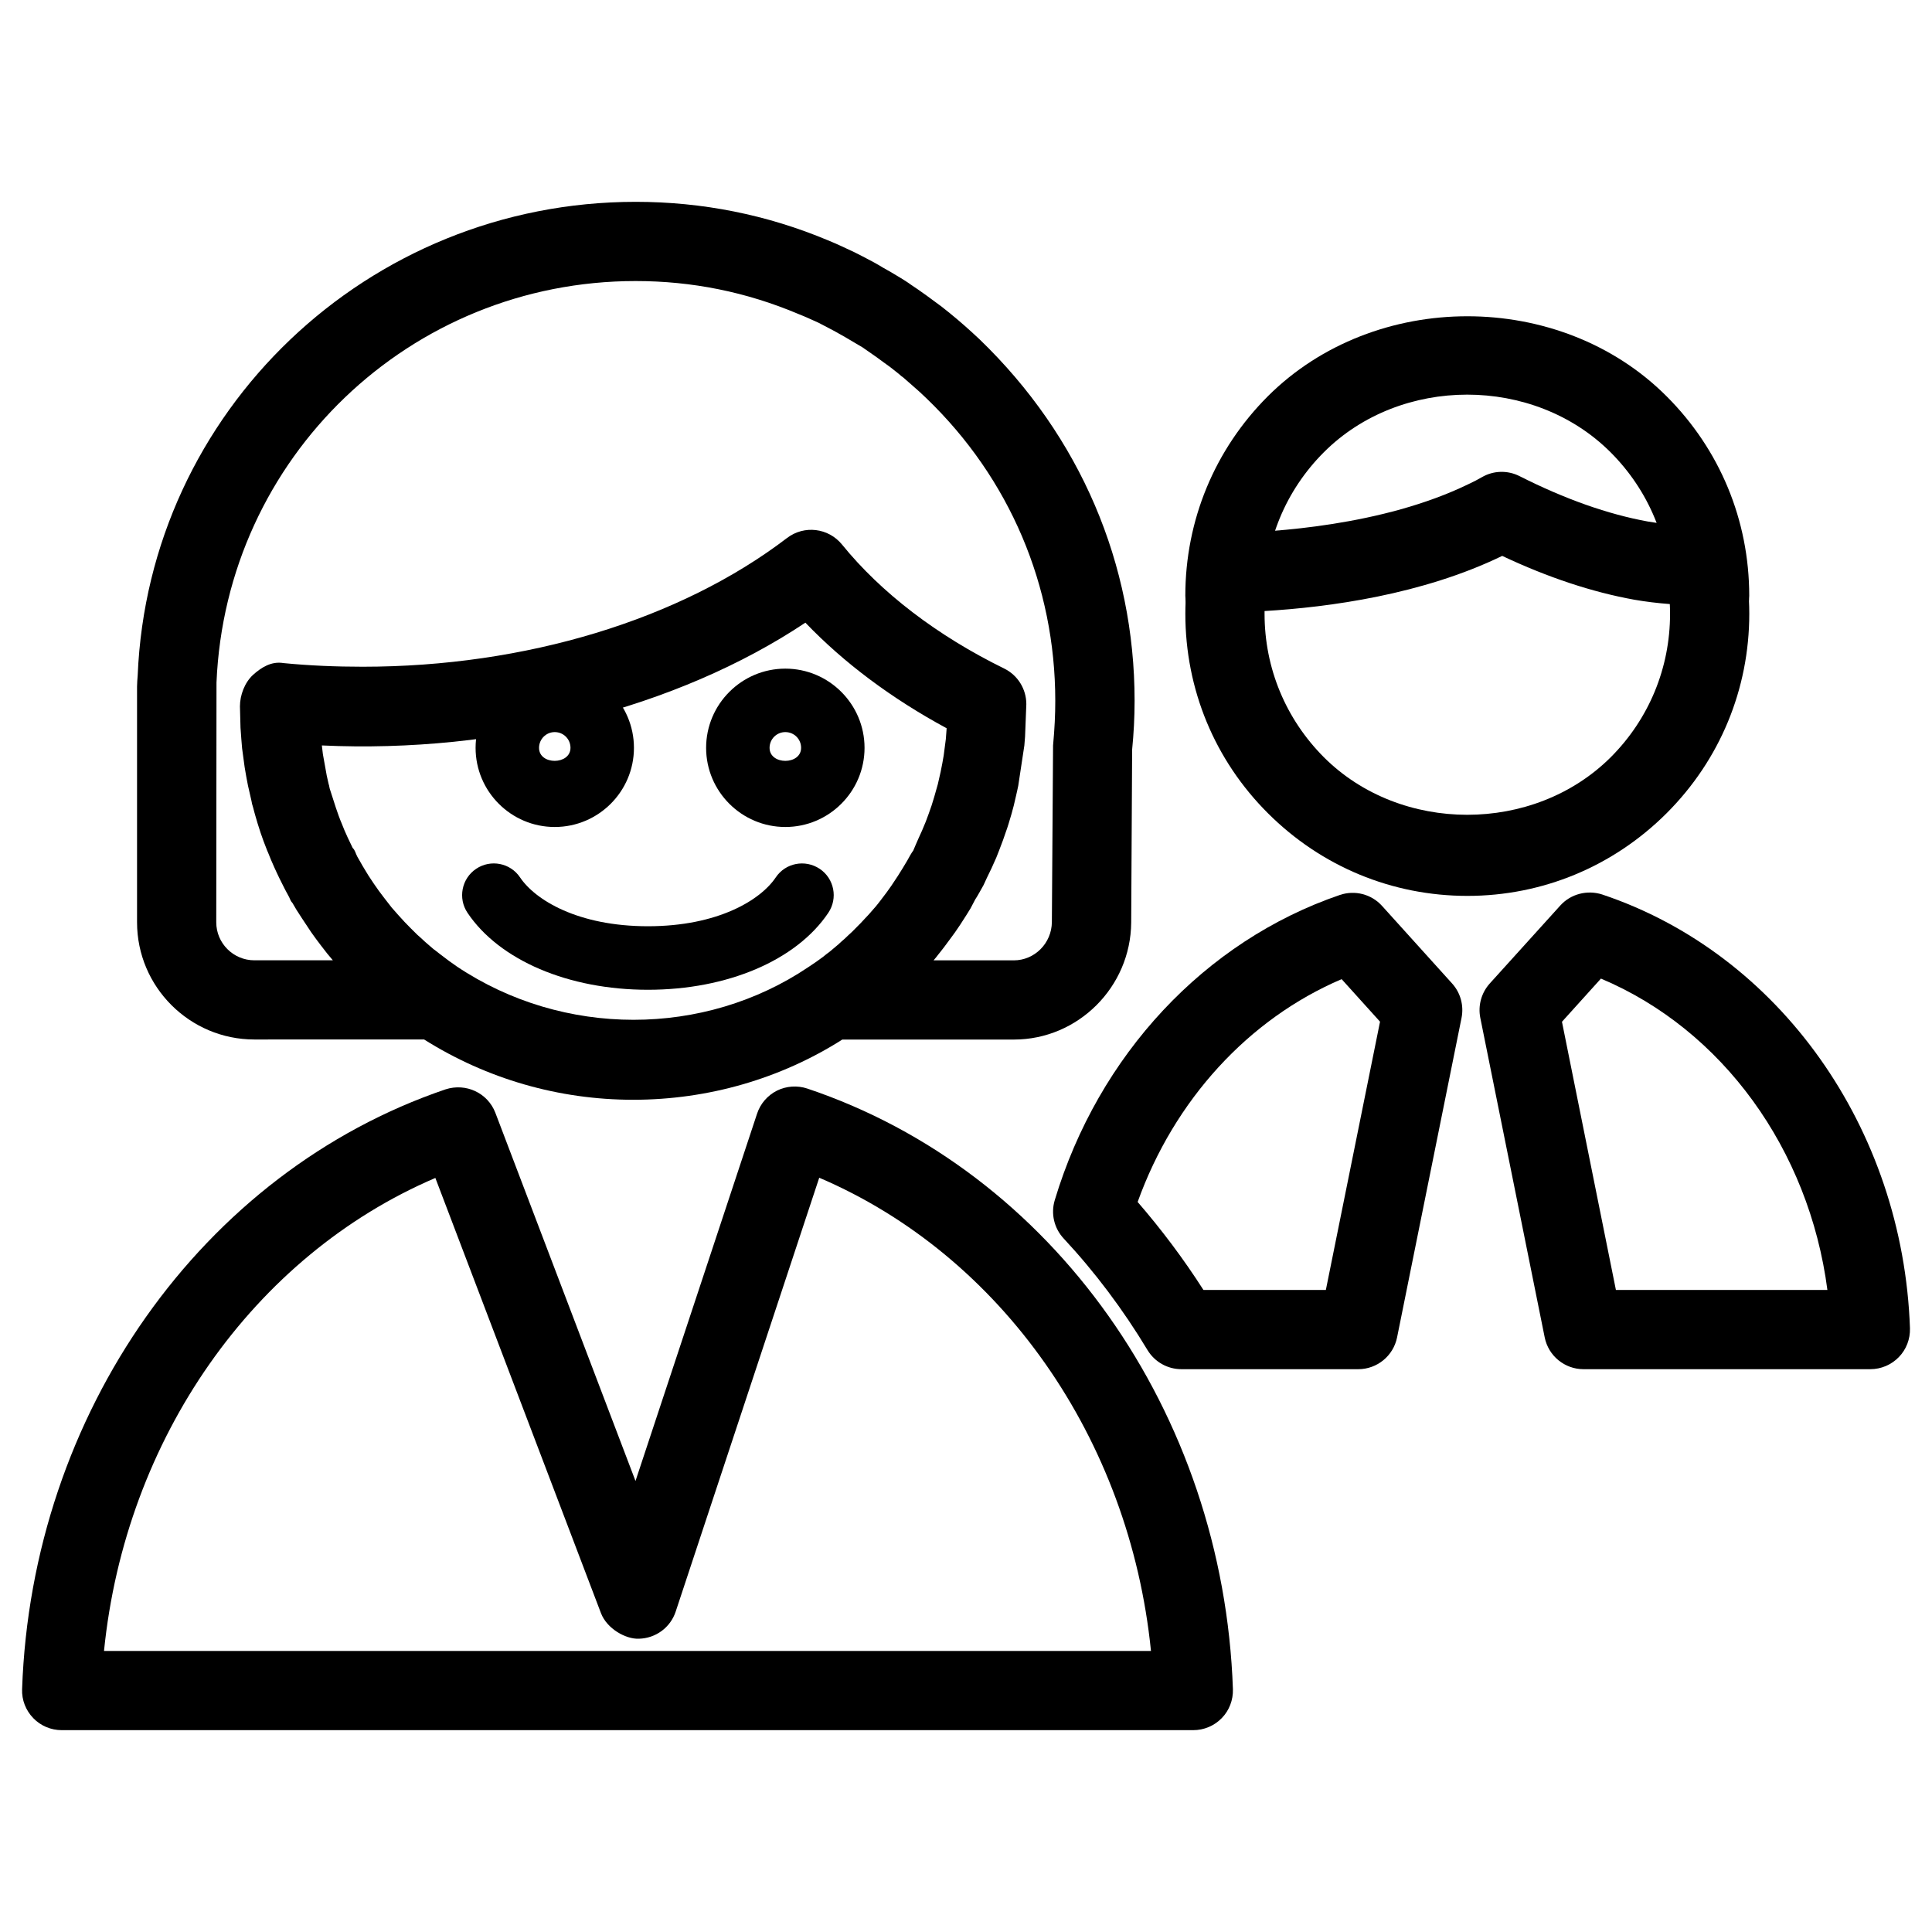
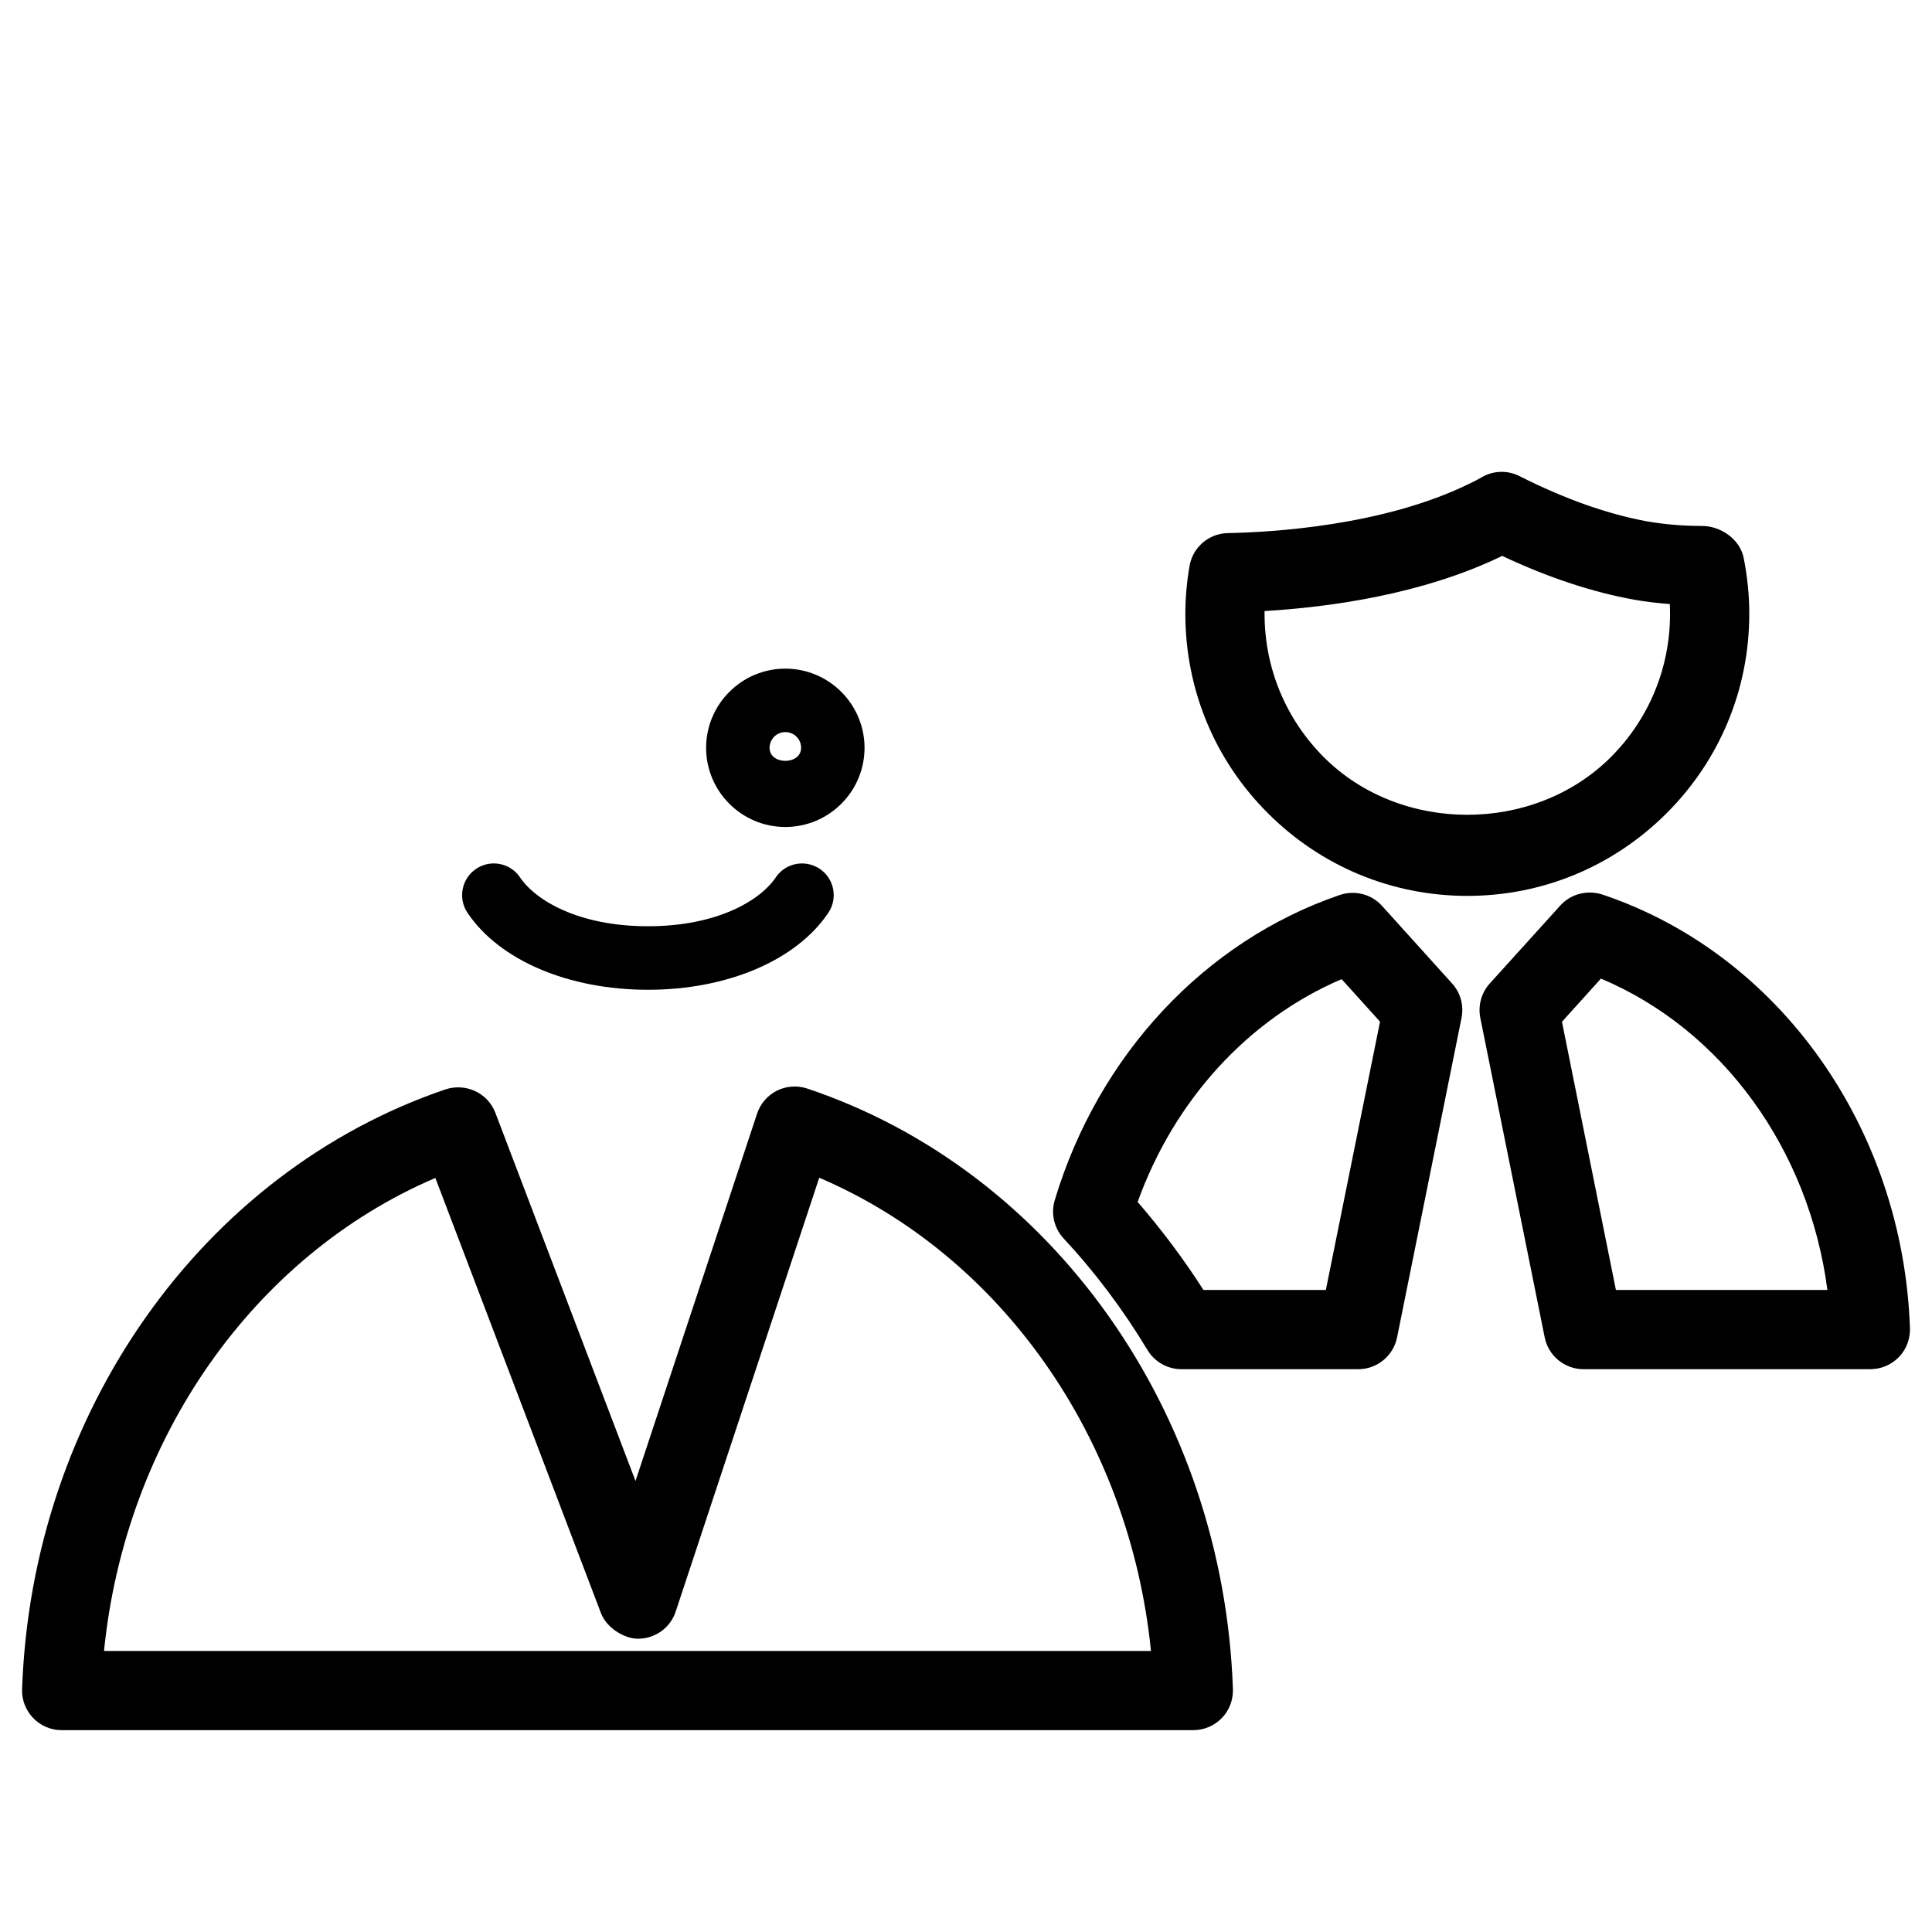
<svg xmlns="http://www.w3.org/2000/svg" fill="#000000" width="800px" height="800px" version="1.1" viewBox="144 144 512 512">
  <g>
    <path d="m639.66 506.85h-76.012c-4.996 0-9.301-3.527-10.285-8.418l-17.066-84.684c-0.652-3.254 0.273-6.633 2.5-9.109l18.684-20.656c2.793-3.106 7.18-4.199 11.105-2.938 46.938 15.703 79.727 61.883 81.574 114.95 0.082 2.856-0.965 5.625-2.961 7.66-1.977 2.039-4.703 3.191-7.539 3.191zm-67.426-20.992h56.047c-4.871-37.281-27.836-68.98-60.016-82.52l-10.328 11.441z" />
    <path d="m532.86 381.42c-19.922 0-38.688-7.766-52.836-21.895-14.129-14.086-21.895-32.852-21.895-52.859 0-4.305 0.398-8.543 1.113-12.68 0.84-4.953 5.102-8.605 10.141-8.711 11.609-0.211 41.082-1.91 63.816-12.992 1.281-0.586 2.414-1.195 3.527-1.828 3.023-1.762 6.781-1.891 9.973-0.273 12.027 6.086 23.469 10.117 34.008 12.027 4.746 0.797 9.574 1.176 14.336 1.176 4.996 0 10.055 3.527 11.043 8.438 0.988 4.953 1.492 9.949 1.492 14.82 0 19.965-7.766 38.73-21.895 52.859-14.176 14.148-32.922 21.918-52.824 21.918zm-53.738-75.488v0.754c0 14.379 5.606 27.855 15.742 38.016 20.32 20.277 55.547 20.34 75.992-0.02 10.117-10.117 15.723-23.637 15.723-37.996 0-0.883-0.02-1.742-0.062-2.602-3.273-0.25-6.402-0.629-9.426-1.156-11.168-2.016-22.883-5.898-34.992-11.609-21.098 10.246-45.91 13.605-62.977 14.613z" />
-     <path d="m597.07 312.36c-5.793 0-10.496-4.703-10.496-10.496 0-14.379-5.606-27.855-15.766-38.016-20.383-20.363-55.629-20.34-75.969 0-10.141 10.141-15.723 23.637-15.723 38.016 0 5.793-4.703 10.496-10.496 10.496-5.793 0-10.496-4.703-10.496-10.496 0-19.965 7.766-38.75 21.875-52.859 28.34-28.254 77.418-28.254 105.65 0 14.129 14.105 21.914 32.875 21.914 52.859 0 5.816-4.68 10.496-10.496 10.496z" />
-     <path d="m311.79 435.45c-19.691 0-38.773-5.519-55.398-15.977l-44.984 0.004c-17.129 0-31.09-13.938-31.09-31.066v-62.496c0-0.461 0.105-2.414 0.168-2.898 2.875-69.965 60.898-125.53 131.98-125.53 17.656 0 34.805 3.422 50.969 10.203 2.309 0.945 4.723 2.078 7.074 3.191l2.141 1.09c2.289 1.176 3.801 1.996 5.246 2.898 0.062 0.02 2.184 1.219 2.227 1.258 0.105 0.043 2.332 1.387 2.414 1.449 0.523 0.293 2.352 1.469 2.832 1.848l1.891 1.281c0.02 0.02 2.184 1.531 2.203 1.555 0 0 1.91 1.387 1.91 1.406 0.082 0.043 2.098 1.531 2.164 1.594 0.062 0.043 2.121 1.68 2.184 1.742 0.082 0.062 2.016 1.66 2.098 1.742 0.062 0.043 1.848 1.594 1.891 1.637l1.871 1.68c0.062 0.043 1.973 1.828 2.016 1.867 26.68 25.715 41.082 59.555 41.082 95.785 0 4.344-0.23 8.691-0.652 12.93l-0.25 45.824c-0.125 17.109-14.086 31.027-31.09 31.027h-45.469c-16.332 10.375-35.562 15.957-55.422 15.957zm-46.727-35.328c28.215 18.895 65.602 18.746 93.164 0.168l2.059-1.387 1.828-1.324c0.188-0.168 1.617-1.301 1.828-1.426l2.246-1.891c0.293-0.316 1.324-1.195 1.617-1.449 0.25-0.273 1.68-1.574 1.953-1.828 0.168-0.168 2.203-2.246 2.394-2.414 0.062-0.062 1.973-2.141 2.059-2.203l1.91-2.184c0.02-0.02 1.324-1.637 1.324-1.68 0.168-0.25 1.363-1.828 1.555-2.059l1.238-1.742c0.043-0.062 1.723-2.625 1.762-2.664l1.219-1.953 1.219-2.035c0.336-0.652 1.156-2.098 1.594-2.664 0.125-0.273 1.133-2.707 1.281-2.981l1.07-2.371 0.945-2.266 0.754-2.035c0-0.02 0.797-2.246 0.797-2.266l0.691-2.246s0.691-2.457 0.965-3.402l0.734-3.234 0.441-2.227 0.379-2.164 0.566-4.324 0.168-2.227c0-0.062 0.02-0.336 0.043-0.652-14.504-7.828-27.246-17.34-37.43-27.98-33.984 22.672-81.469 34.723-128.14 32.539l0.273 2.309 0.441 2.457 0.578 3.215c0.043 0.168 0.293 1.238 0.484 2.164 0.062 0.211 0.125 0.441 0.188 0.652l-0.023-0.004c0.082 0.336 0.125 0.586 0.148 0.672l1.617 5.016c0 0.043 0.691 2.016 0.715 2.059l0.484 1.281c0.082 0.211 0.188 0.441 0.273 0.652l0.797 1.973 0.859 1.93 1.324 2.769c0.715 0.715 0.734 1.387 1.219 2.289l1.426 2.5 1.512 2.5 1.449 2.184 1.324 1.891c0.02 0.02 1.406 1.867 1.426 1.891 0.883 1.113 1.426 1.805 1.973 2.539l1.68 1.91c0.043 0.043 1.699 1.867 1.742 1.91l1.637 1.68c0.125 0.105 1.66 1.617 1.762 1.742 0.336 0.273 1.805 1.617 2.098 1.91 0.043 0.043 2.078 1.785 2.121 1.828 0.316 0.211 1.449 1.113 1.742 1.344 0.168 0.105 2.266 1.723 2.414 1.828zm126.33-1.617h21.266c5.543 0 10.055-4.555 10.098-10.16l0.316-46.793c0.418-4.535 0.586-8.188 0.586-11.82 0-30.5-12.113-58.965-34.113-80.148l-1.828-1.723c-0.062-0.062-2.141-1.891-2.184-1.93l-2.184-1.91c-0.062 0-0.672-0.484-1.301-1.051l-2.184-1.723c-0.043-0.02-1.723-1.238-1.742-1.258l-1.742-1.281-3.816-2.66-2.141-1.262-2.457-1.449c-2.059-1.176-3.168-1.785-4.344-2.394l-2.731-1.426c-1.449-0.629-3.359-1.555-5.312-2.309-13.855-5.856-28.254-8.73-43.117-8.73-59.785 0-108.59 46.75-111.09 106.41l-0.062 63.523c0 5.562 4.535 10.078 10.098 10.078h20.805c-0.547-0.652-1.406-1.68-1.512-1.805l-1.68-2.164-1.324-1.762c-0.148-0.188-1.113-1.531-1.238-1.723l-2.434-3.672c-0.082-0.148-1.344-2.078-1.426-2.203l-1.113-1.891c-0.609-0.609-0.652-1.258-1.113-1.996-0.125-0.188-0.883-1.637-0.988-1.848-0.02-0.02-1.363-2.75-1.387-2.769-0.125-0.273-1.156-2.414-1.258-2.688l-0.922-2.098c-0.043-0.062-0.441-1.113-0.754-1.867-0.105-0.188-0.188-0.398-0.25-0.566-0.105-0.23-0.902-2.309-0.988-2.562l-0.777-2.203c-0.043-0.168-0.734-2.266-0.777-2.434l-0.629-2.141c-0.023-0.094-0.359-1.246-0.57-2.109-0.211-0.586-0.355-1.238-0.461-1.867l-0.902-3.945c-0.023-0.023-0.422-2.184-0.422-2.207-0.02-0.082-0.461-2.602-0.461-2.684l-0.672-4.977c0-0.02-0.211-2.539-0.211-2.539l-0.211-2.918-0.148-5.668c0-2.981 1.258-6.297 3.441-8.312 2.184-1.973 4.871-3.695 8.102-3.148 6.863 0.672 13.875 0.965 21.012 0.965 43.074 0 84.074-12.449 112.45-34.133 4.535-3.441 10.938-2.664 14.527 1.723 10.391 12.824 25.254 24.184 43.012 32.895 3.59 1.762 5.856 5.438 5.856 9.426l-0.336 8.605-0.188 2.352-1.617 10.664c-0.02 0.105-0.523 2.5-0.566 2.582l-0.441 1.891c-0.043 0.25-0.105 0.504-0.168 0.734-0.043 0.168-0.586 2.184-0.629 2.332-0.043 0.082-0.754 2.519-0.777 2.602-0.188 0.609-0.461 1.469-0.777 2.309l-0.691 1.996c-0.043 0.105-0.965 2.562-1.008 2.664l-0.777 1.973c-0.082 0.23-1.176 2.644-1.281 2.856-0.105 0.211-1.113 2.309-1.219 2.519l-0.859 1.867c-0.336 0.586-1.785 3.254-2.203 3.801l-1.258 2.394c-0.062 0.082-1.09 1.762-1.156 1.867-0.062 0.105-1.531 2.371-1.594 2.477-0.043 0.082-1.324 1.953-1.387 2.035 0 0.02-1.301 1.805-1.324 1.805l-1.449 1.953c-0.105 0.148-1.637 2.121-1.762 2.246-0.031 0.082-0.621 0.797-1.125 1.383z" />
    <path d="m503.95 506.85h-46.855c-3.695 0-7.094-1.93-9.004-5.082-6.465-10.746-13.938-20.676-22.211-29.559-2.539-2.731-3.441-6.59-2.352-10.18 11.566-38.457 39.801-68.664 75.57-80.863 3.945-1.324 8.332-0.23 11.168 2.918l18.559 20.551c2.227 2.457 3.148 5.836 2.5 9.109l-17.086 84.684c-0.992 4.894-5.293 8.422-10.289 8.422zm-41.02-20.992h32.434l14.359-71.102-10.18-11.273c-24.664 10.539-44.336 31.992-54.055 59.051 6.273 7.246 12.152 15.055 17.441 23.324z" />
    <path d="m460.23 602.51h-299.88c-2.856 0-5.582-1.156-7.535-3.191-1.996-2.059-3.066-4.809-2.961-7.66 2.539-73.117 47.652-137.02 112.22-158.97 5.394-1.742 11.168 0.922 13.203 6.215l37.137 97.57 32.223-97.359c0.883-2.644 2.769-4.828 5.269-6.086 2.5-1.238 5.414-1.426 8.039-0.547 64.93 21.77 110.25 85.754 112.79 159.18 0.082 2.856-0.965 5.625-2.961 7.66-1.988 2.055-4.719 3.188-7.551 3.188zm-288.66-20.992h277.45c-5.668-56.344-39.633-104.77-87.914-125.41l-38.039 114.97c-1.387 4.219-5.289 7.094-9.742 7.199-3.484 0.148-8.461-2.625-10.055-6.758l-43.895-115.35c-48.219 20.637-82.16 69.105-87.809 125.34z" />
    <path d="m315.71 406.3c-21.055 0-39.383-7.809-47.82-20.402-2.582-3.84-1.555-9.07 2.289-11.652 3.84-2.582 9.07-1.574 11.652 2.289 4.008 5.961 15.305 12.93 33.883 12.93s29.852-6.969 33.859-12.93c2.602-3.883 7.809-4.848 11.652-2.289 3.863 2.582 4.871 7.809 2.289 11.652-8.445 12.594-26.75 20.402-47.805 20.402z" />
-     <path d="m291.01 363.16c-11.566 0-20.973-9.406-20.973-20.973s9.406-20.992 20.973-20.992c11.566 0 20.992 9.426 20.992 20.992 0 11.57-9.426 20.973-20.992 20.973zm0-25.148c-2.289 0-4.156 1.867-4.156 4.176-0.02 4.617 8.312 4.578 8.332 0 0-2.305-1.848-4.176-4.176-4.176z" />
    <path d="m352.12 363.16c-11.566 0-20.992-9.406-20.992-20.973s9.426-20.992 20.992-20.992c11.566 0 20.992 9.426 20.992 20.992 0 11.57-9.426 20.973-20.992 20.973zm0-25.148c-2.309 0-4.176 1.867-4.176 4.176 0 4.598 8.355 4.598 8.355 0 0.016-2.305-1.852-4.176-4.18-4.176z" />
  </g>
</svg>